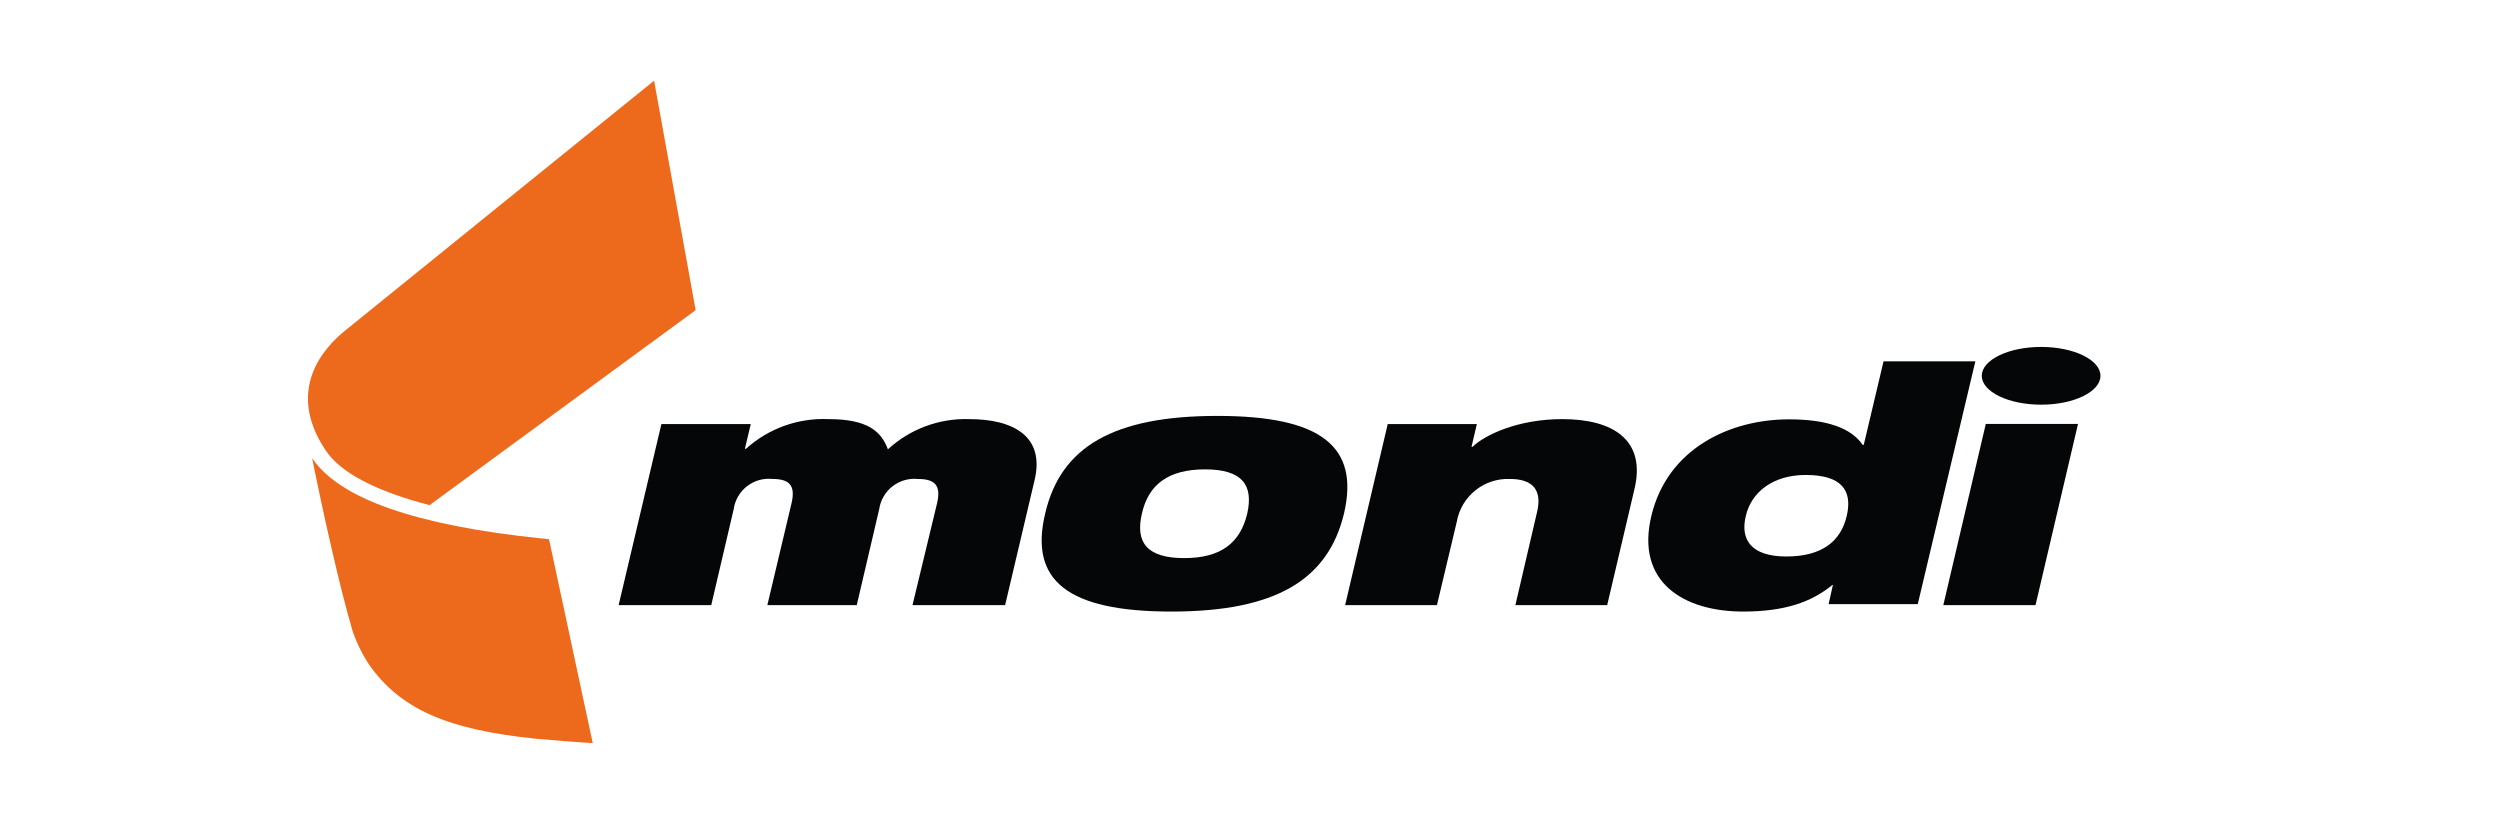
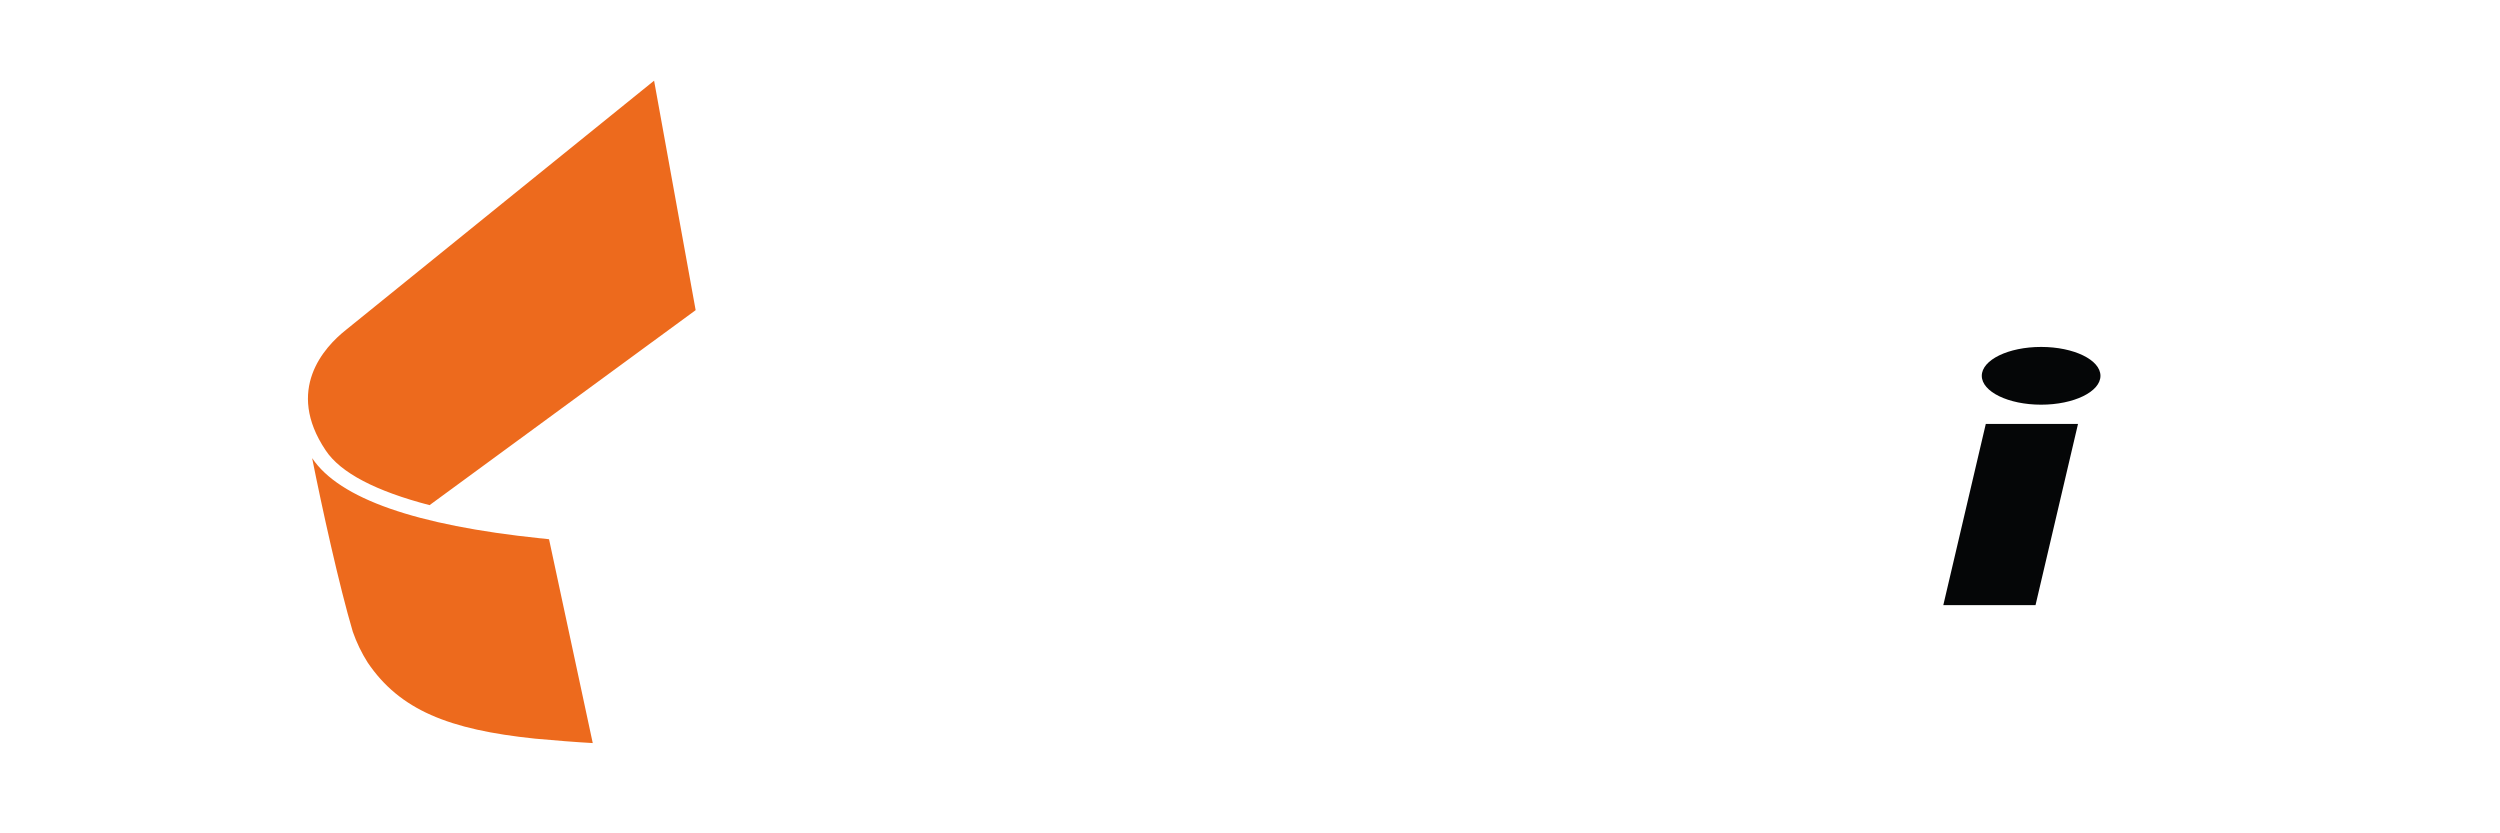
<svg xmlns="http://www.w3.org/2000/svg" version="1.1" id="Layer_1" x="0px" y="0px" viewBox="0 0 300 100" style="enable-background:new 0 0 300 100;" xml:space="preserve">
  <g transform="translate(444 1369)">
    <g transform="translate(1423.616 -125.012)">
      <path style="fill-rule:evenodd;clip-rule:evenodd;fill:#ED6A1D;" d="M-1802.768-1179.39c-14.915-1.556-24.121-4.747-27.391-9.623    c1.155,5.822,3.272,15.427,4.88,20.833c0.45,1.294,1.047,2.531,1.78,3.689c3.849,5.693,9.734,8.067,20.101,9.142    c2.501,0.224,4.859,0.417,6.912,0.529l-5.245-24.458c-0.321-0.064-0.641-0.064-1.026-0.116 M-1816.068-1183.371l31.93-23.399    l-4.987-27.536c0,0-36.212,29.268-36.981,29.91c-2.63,2.084-7.298,7.185-2.44,14.434c1.796,2.727,6.078,4.923,12.477,6.591" />
      <path style="fill-rule:evenodd;clip-rule:evenodd;fill:#050607;" d="M-1629.802-1198.891c0-1.909,3.192-3.465,7.121-3.465    s7.12,1.556,7.12,3.465c0,1.909-3.192,3.465-7.12,3.465S-1629.802-1196.982-1629.802-1198.891z" />
-       <path style="fill-rule:evenodd;clip-rule:evenodd;fill:#050607;" d="M-1788.253-1193.101h10.729l-0.705,2.968h0.128    c2.703-2.44,6.257-3.719,9.895-3.561c4.746,0,6.351,1.492,7.137,3.625c2.652-2.436,6.151-3.737,9.75-3.625    c5.345,0,9.125,2.086,7.843,7.362l-3.527,14.963h-11.115l2.951-12.237c0.514-2.197-0.321-2.905-2.31-2.905    c-2.265-0.223-4.305,1.372-4.635,3.624l-2.694,11.515h-10.729l2.905-12.237c0.514-2.197-0.321-2.905-2.324-2.905    c-2.261-0.222-4.296,1.375-4.618,3.624l-2.694,11.515h-11.113l5.132-21.727" />
-       <path style="fill-rule:evenodd;clip-rule:evenodd;fill:#050607;" d="M-1721.536-1194.079c12.509,0,17.065,3.688,15.203,11.707    c-1.924,8.017-8.276,11.771-20.72,11.771c-12.509,0-17.065-3.753-15.139-11.771    C-1740.333-1190.389-1733.981-1194.079-1721.536-1194.079 M-1725.514-1177.016c4.427,0,6.739-1.844,7.57-5.356    c0.77-3.448-0.641-5.292-5.068-5.292c-4.427,0-6.801,1.844-7.57,5.292C-1731.416-1178.86-1729.94-1177.016-1725.514-1177.016" />
-       <path style="fill-rule:evenodd;clip-rule:evenodd;fill:#050607;" d="M-1701.09-1193.101h10.697l-0.641,2.726h0.128    c1.476-1.428,5.453-3.319,10.761-3.319c6.078,0,10.12,2.486,8.644,8.482l-3.253,13.84h-11.017l2.614-11.226    c0.641-2.727-0.69-3.913-3.253-3.913c-3.127-0.131-5.866,2.079-6.399,5.163l-2.374,9.976h-11.018l5.112-21.727" />
-       <path style="fill-rule:evenodd;clip-rule:evenodd;fill:#050607;" d="M-1647.669-1173.793h-0.064    c-2.502,2.069-5.773,3.192-10.696,3.192c-7.185,0-12.942-3.544-11.018-11.503c1.924-8.017,9.35-11.563,16.518-11.563    c4.491,0,7.426,1.011,8.836,3.063h0.128l2.374-10.024h11.018l-6.912,29.14h-10.697L-1647.669-1173.793z M-1650.941-1186.992    c-3.977,0-6.527,2.117-7.169,4.891c-0.705,2.823,0.581,4.892,4.859,4.892s6.544-1.828,7.249-4.892    C-1645.296-1185.164-1646.643-1186.992-1650.941-1186.992" />
      <path style="fill-rule:evenodd;clip-rule:evenodd;fill:#050607;" d="M-1629.321-1193.117h11.066l-5.099,21.747h-11.066    L-1629.321-1193.117z" />
    </g>
    <rect x="-407.056" y="-1365.123" style="fill:none;" width="214.948" height="91.788" />
  </g>
  <g>
</g>
  <g>
</g>
  <g>
</g>
  <g>
</g>
  <g>
</g>
  <g>
</g>
</svg>